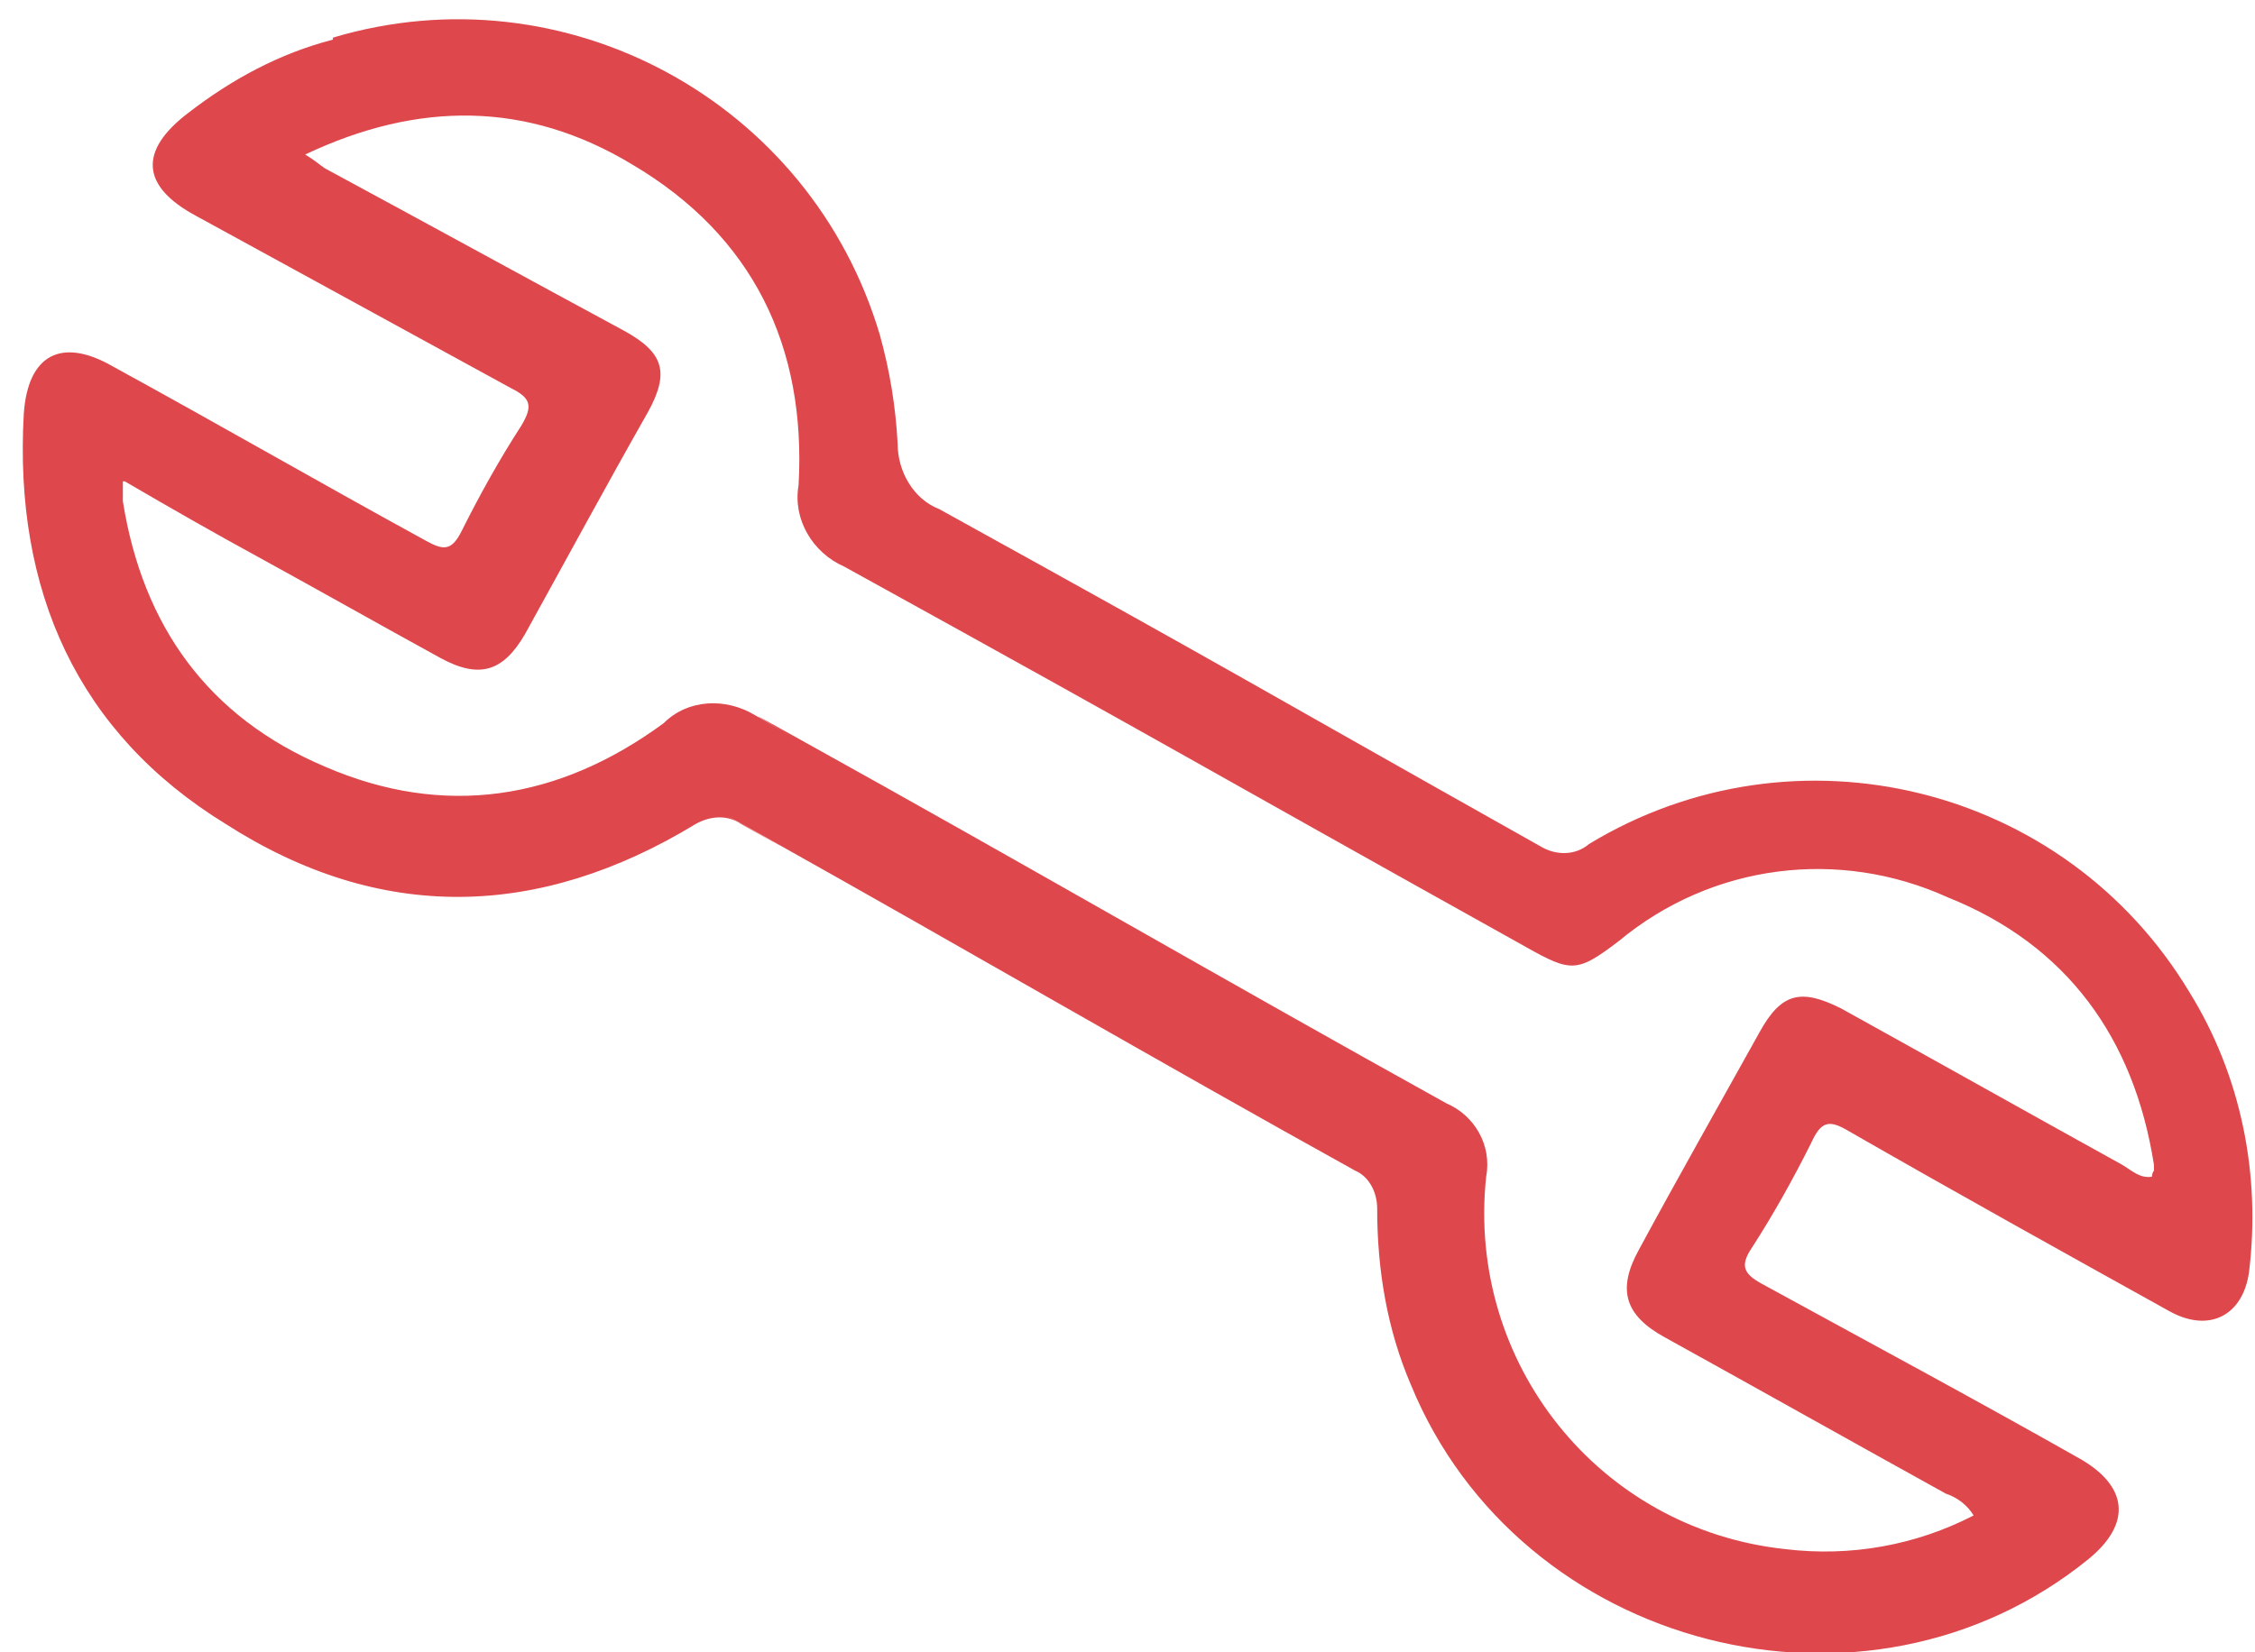
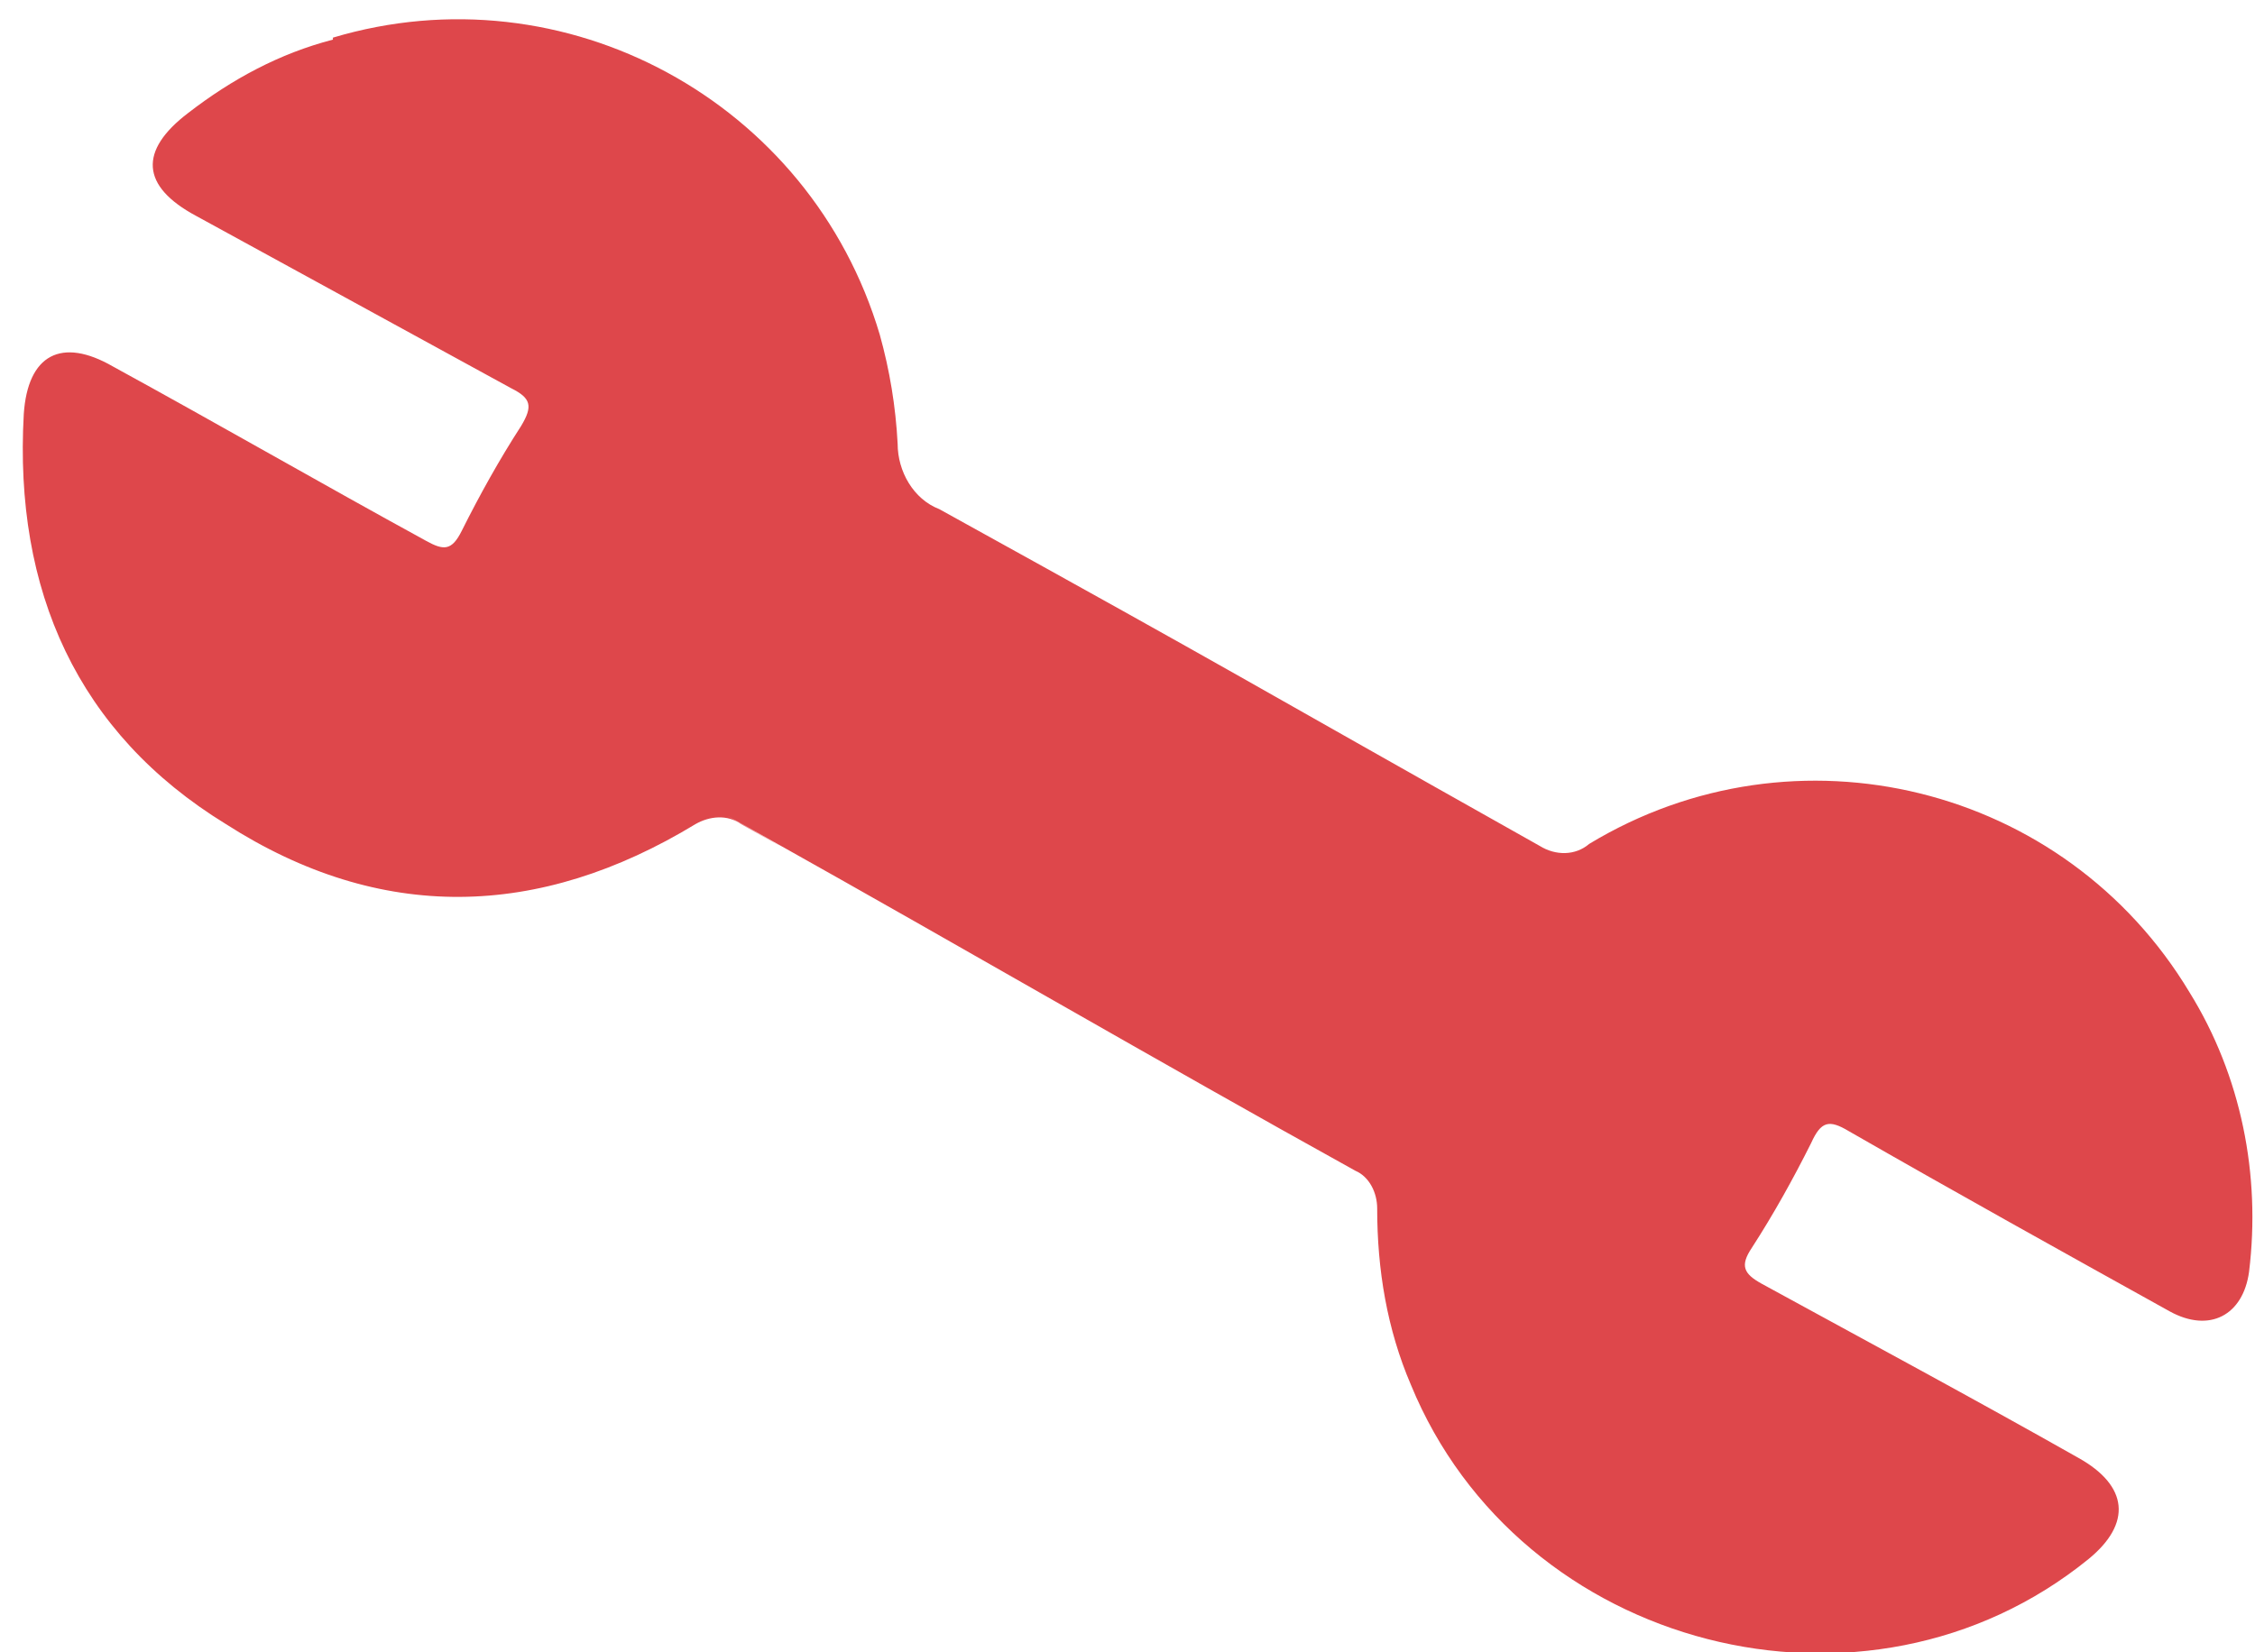
<svg xmlns="http://www.w3.org/2000/svg" id="Calque_1" version="1.1" viewBox="0 0 113.8 83.4">
  <defs>
    <style>
      .st0 {
        fill: #de474b;
      }
    </style>
  </defs>
-   <path class="st0" d="M16.8,1.9c11.7-3.5,24.1,3.2,27.6,15,.5,1.8.8,3.6.9,5.5,0,1.4.8,2.8,2.1,3.3,16.1,8.9,14.3,8,30.3,17,.8.5,1.8.5,2.5-.1,10.4-6.3,24-3,30.3,7.5,2.6,4.2,3.6,9.2,3,14.1-.3,2.2-2,3.1-4,2-5.4-3-10.8-6-16.2-9.1-1-.6-1.4-.5-1.9.6-.9,1.8-1.9,3.6-3,5.3-.6.9-.4,1.3.5,1.8,5.3,2.9,10.7,5.8,16,8.8,2.5,1.4,2.7,3.3.5,5.1-11.2,9.1-28.7,4.6-34.2-8.8-1.2-2.8-1.7-5.8-1.7-8.9,0-.8-.4-1.6-1.1-1.9-10.1-5.6-19.7-11.2-29.7-16.8-6.2-3.5,4.9,2.8-1.3-.7-.7-.5-1.6-.4-2.3,0-7.9,4.8-15.9,5-23.7,0C3.9,37,.7,29.8,1.2,20.9c.2-3,1.9-3.9,4.5-2.4,5.3,2.9,10.5,5.9,15.8,8.8.9.5,1.3.5,1.8-.5.9-1.8,1.9-3.6,3-5.3.6-1,.5-1.4-.5-1.9-5.3-2.9-10.6-5.8-15.9-8.7-2.8-1.5-2.9-3.3-.4-5.2,2.2-1.7,4.6-3,7.3-3.7M6.2,24.3c0,.6,0,.8,0,1,1,6.3,4.3,10.9,10.2,13.4,6,2.6,11.8,1.7,17.1-2.2,1.2-1.2,3.1-1.3,4.6-.4,6.6,3.8-4.2-2.4,2.4,1.3,11,6.1,21.5,12.2,32.5,18.3,1.4.6,2.3,2.1,2,3.7-1,9.4,5.7,17.8,15.1,18.8,3.3.4,6.6-.2,9.5-1.7-.3-.5-.8-.9-1.4-1.1-4.7-2.6-9.5-5.3-14.2-7.9-2-1.1-2.4-2.4-1.3-4.4,2-3.7,4.1-7.4,6.1-11,1.1-2,2.1-2.2,4.1-1.2,4.7,2.6,9.5,5.3,14.2,7.9.5.3.9.7,1.5.6,0,0,0-.2.1-.3,0,0,0-.2,0-.3-1-6.4-4.4-11.1-10.4-13.5-5.5-2.5-11.9-1.7-16.6,2.2-2.1,1.6-2.4,1.6-4.7.3-17.4-9.7-17-9.6-34.4-19.2-1.6-.7-2.6-2.4-2.3-4.1.4-7-2.3-12.6-8.4-16.2-5.3-3.2-10.8-3.2-16.5-.5.5.3.7.5,1,.7,5,2.7,10.1,5.5,15.1,8.2,2,1.1,2.3,2.1,1.2,4.1-2.1,3.7-4.1,7.4-6.2,11.2-1.1,1.9-2.3,2.3-4.3,1.2-3.1-1.7-6.1-3.4-9.2-5.1-2.2-1.2-4.3-2.4-6.7-3.8" />
+   <path class="st0" d="M16.8,1.9c11.7-3.5,24.1,3.2,27.6,15,.5,1.8.8,3.6.9,5.5,0,1.4.8,2.8,2.1,3.3,16.1,8.9,14.3,8,30.3,17,.8.5,1.8.5,2.5-.1,10.4-6.3,24-3,30.3,7.5,2.6,4.2,3.6,9.2,3,14.1-.3,2.2-2,3.1-4,2-5.4-3-10.8-6-16.2-9.1-1-.6-1.4-.5-1.9.6-.9,1.8-1.9,3.6-3,5.3-.6.9-.4,1.3.5,1.8,5.3,2.9,10.7,5.8,16,8.8,2.5,1.4,2.7,3.3.5,5.1-11.2,9.1-28.7,4.6-34.2-8.8-1.2-2.8-1.7-5.8-1.7-8.9,0-.8-.4-1.6-1.1-1.9-10.1-5.6-19.7-11.2-29.7-16.8-6.2-3.5,4.9,2.8-1.3-.7-.7-.5-1.6-.4-2.3,0-7.9,4.8-15.9,5-23.7,0C3.9,37,.7,29.8,1.2,20.9c.2-3,1.9-3.9,4.5-2.4,5.3,2.9,10.5,5.9,15.8,8.8.9.5,1.3.5,1.8-.5.9-1.8,1.9-3.6,3-5.3.6-1,.5-1.4-.5-1.9-5.3-2.9-10.6-5.8-15.9-8.7-2.8-1.5-2.9-3.3-.4-5.2,2.2-1.7,4.6-3,7.3-3.7M6.2,24.3" />
</svg>